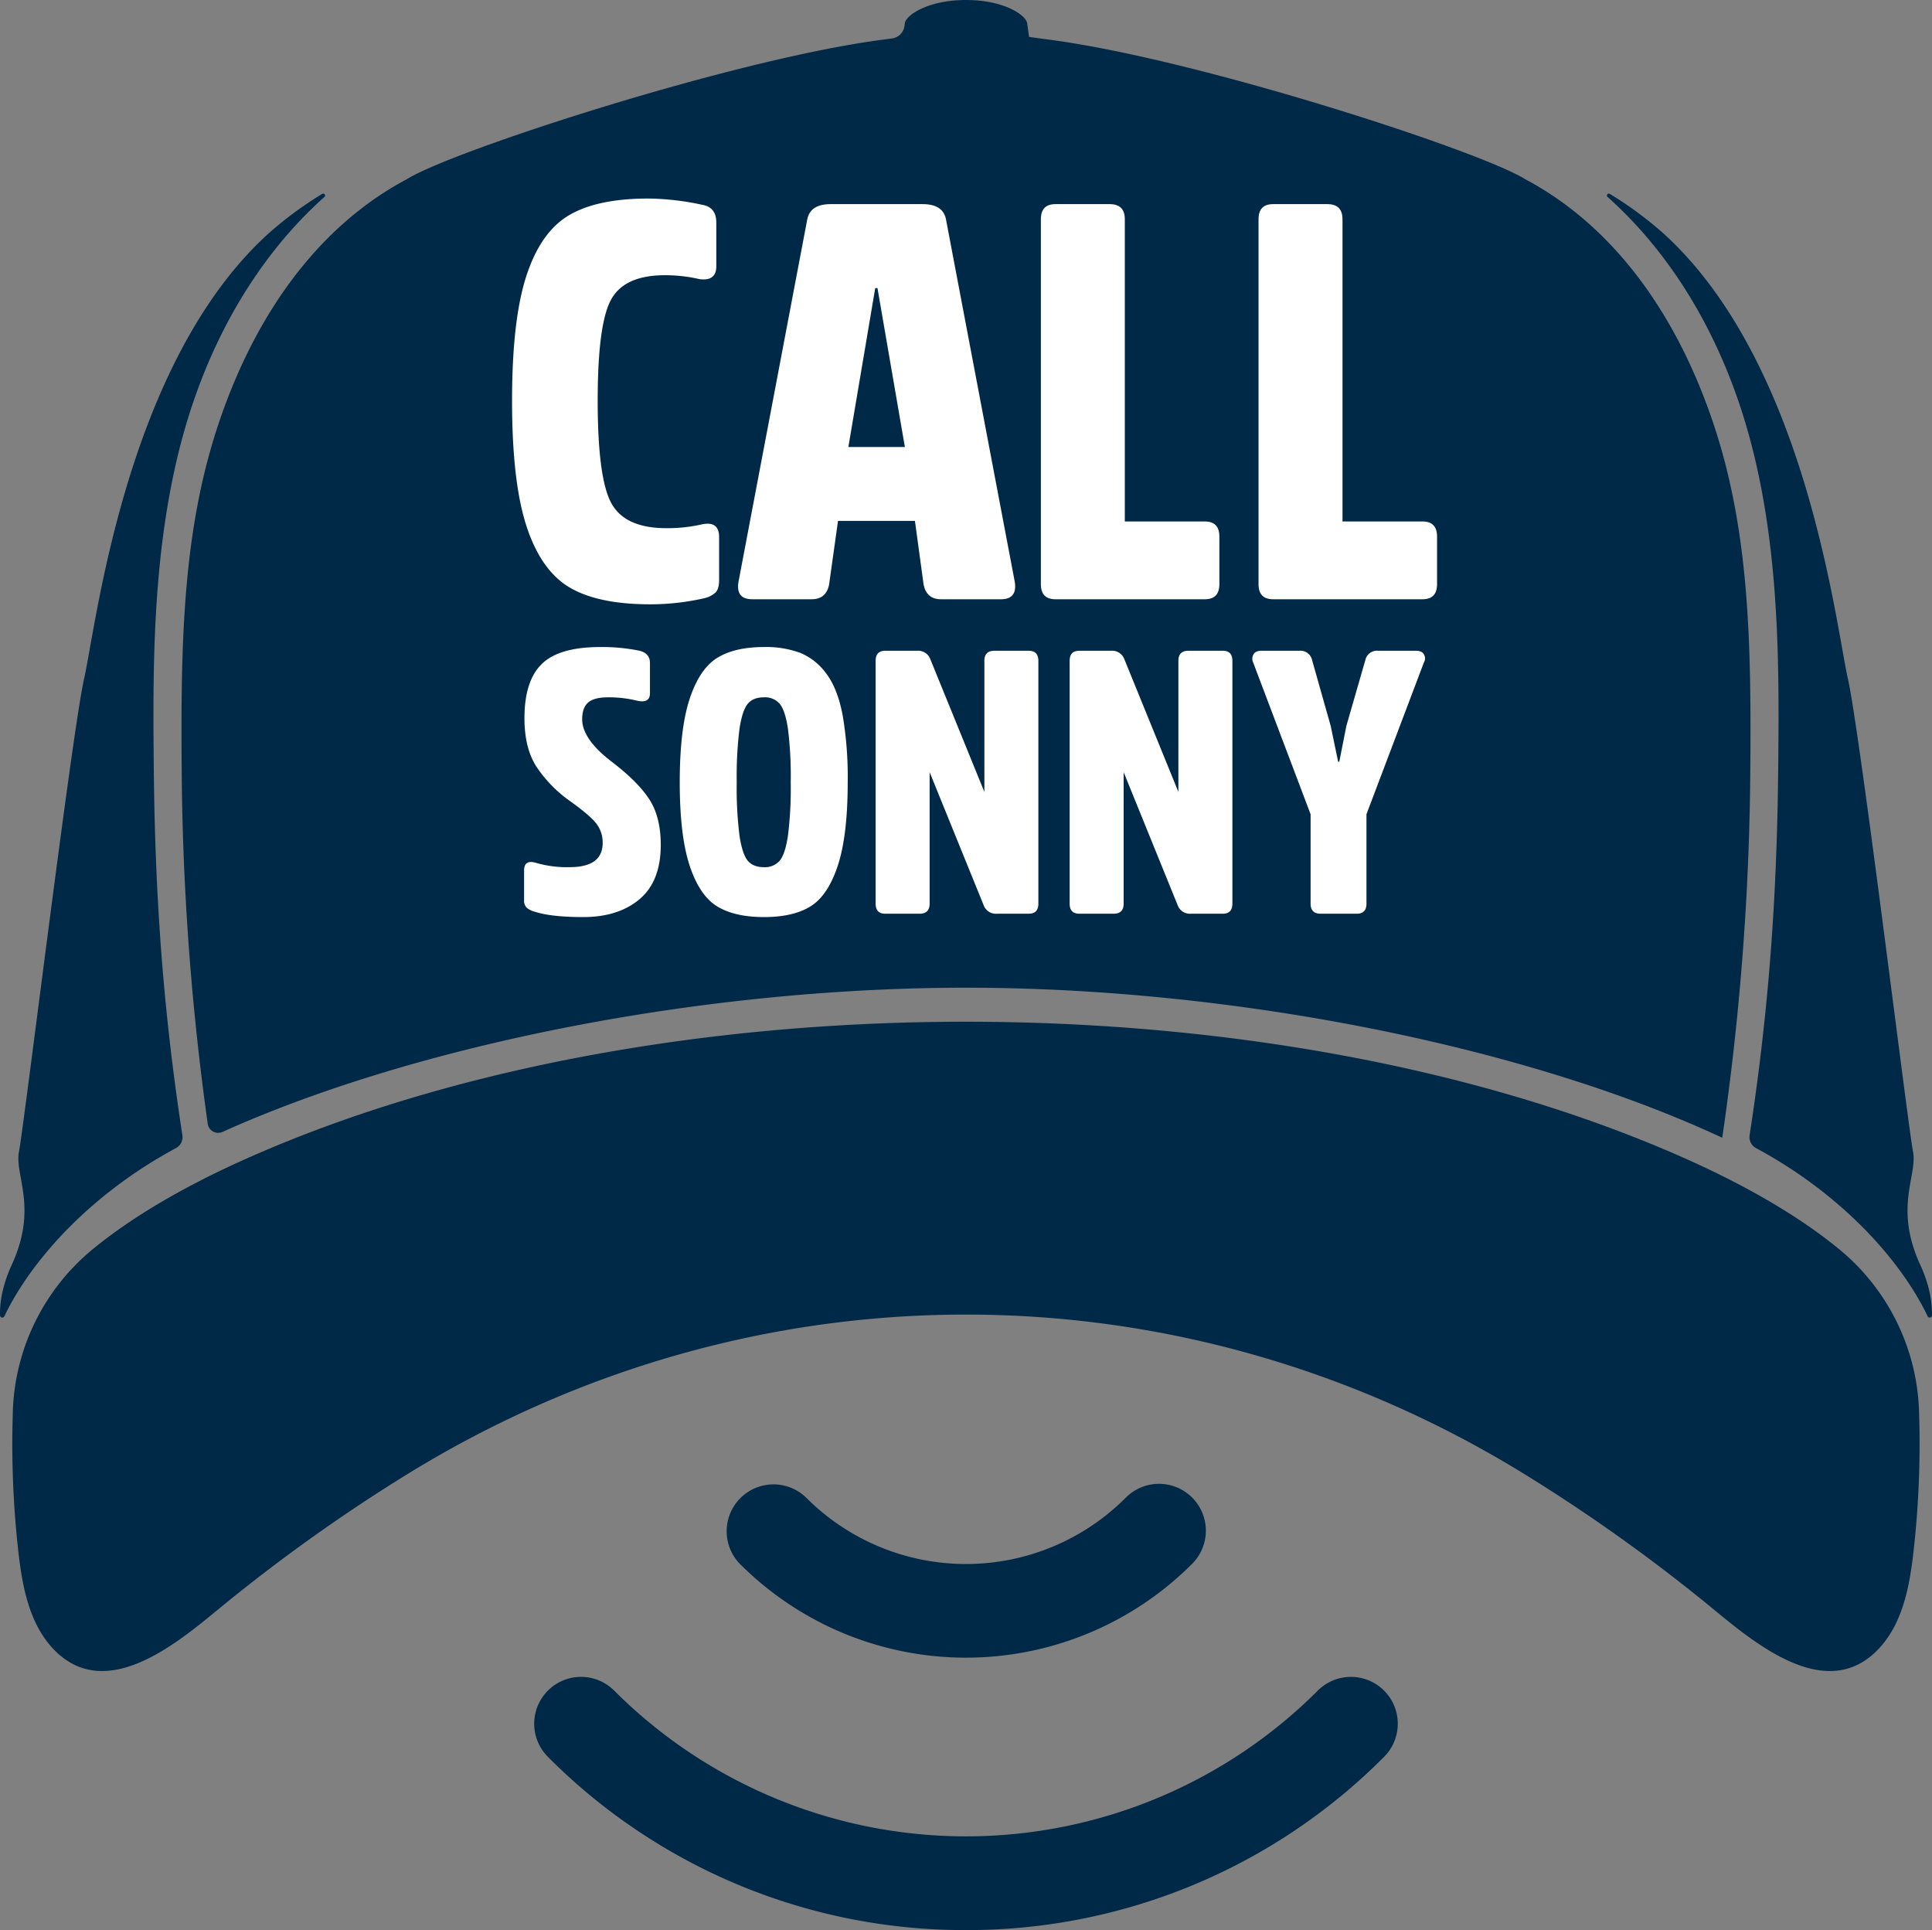
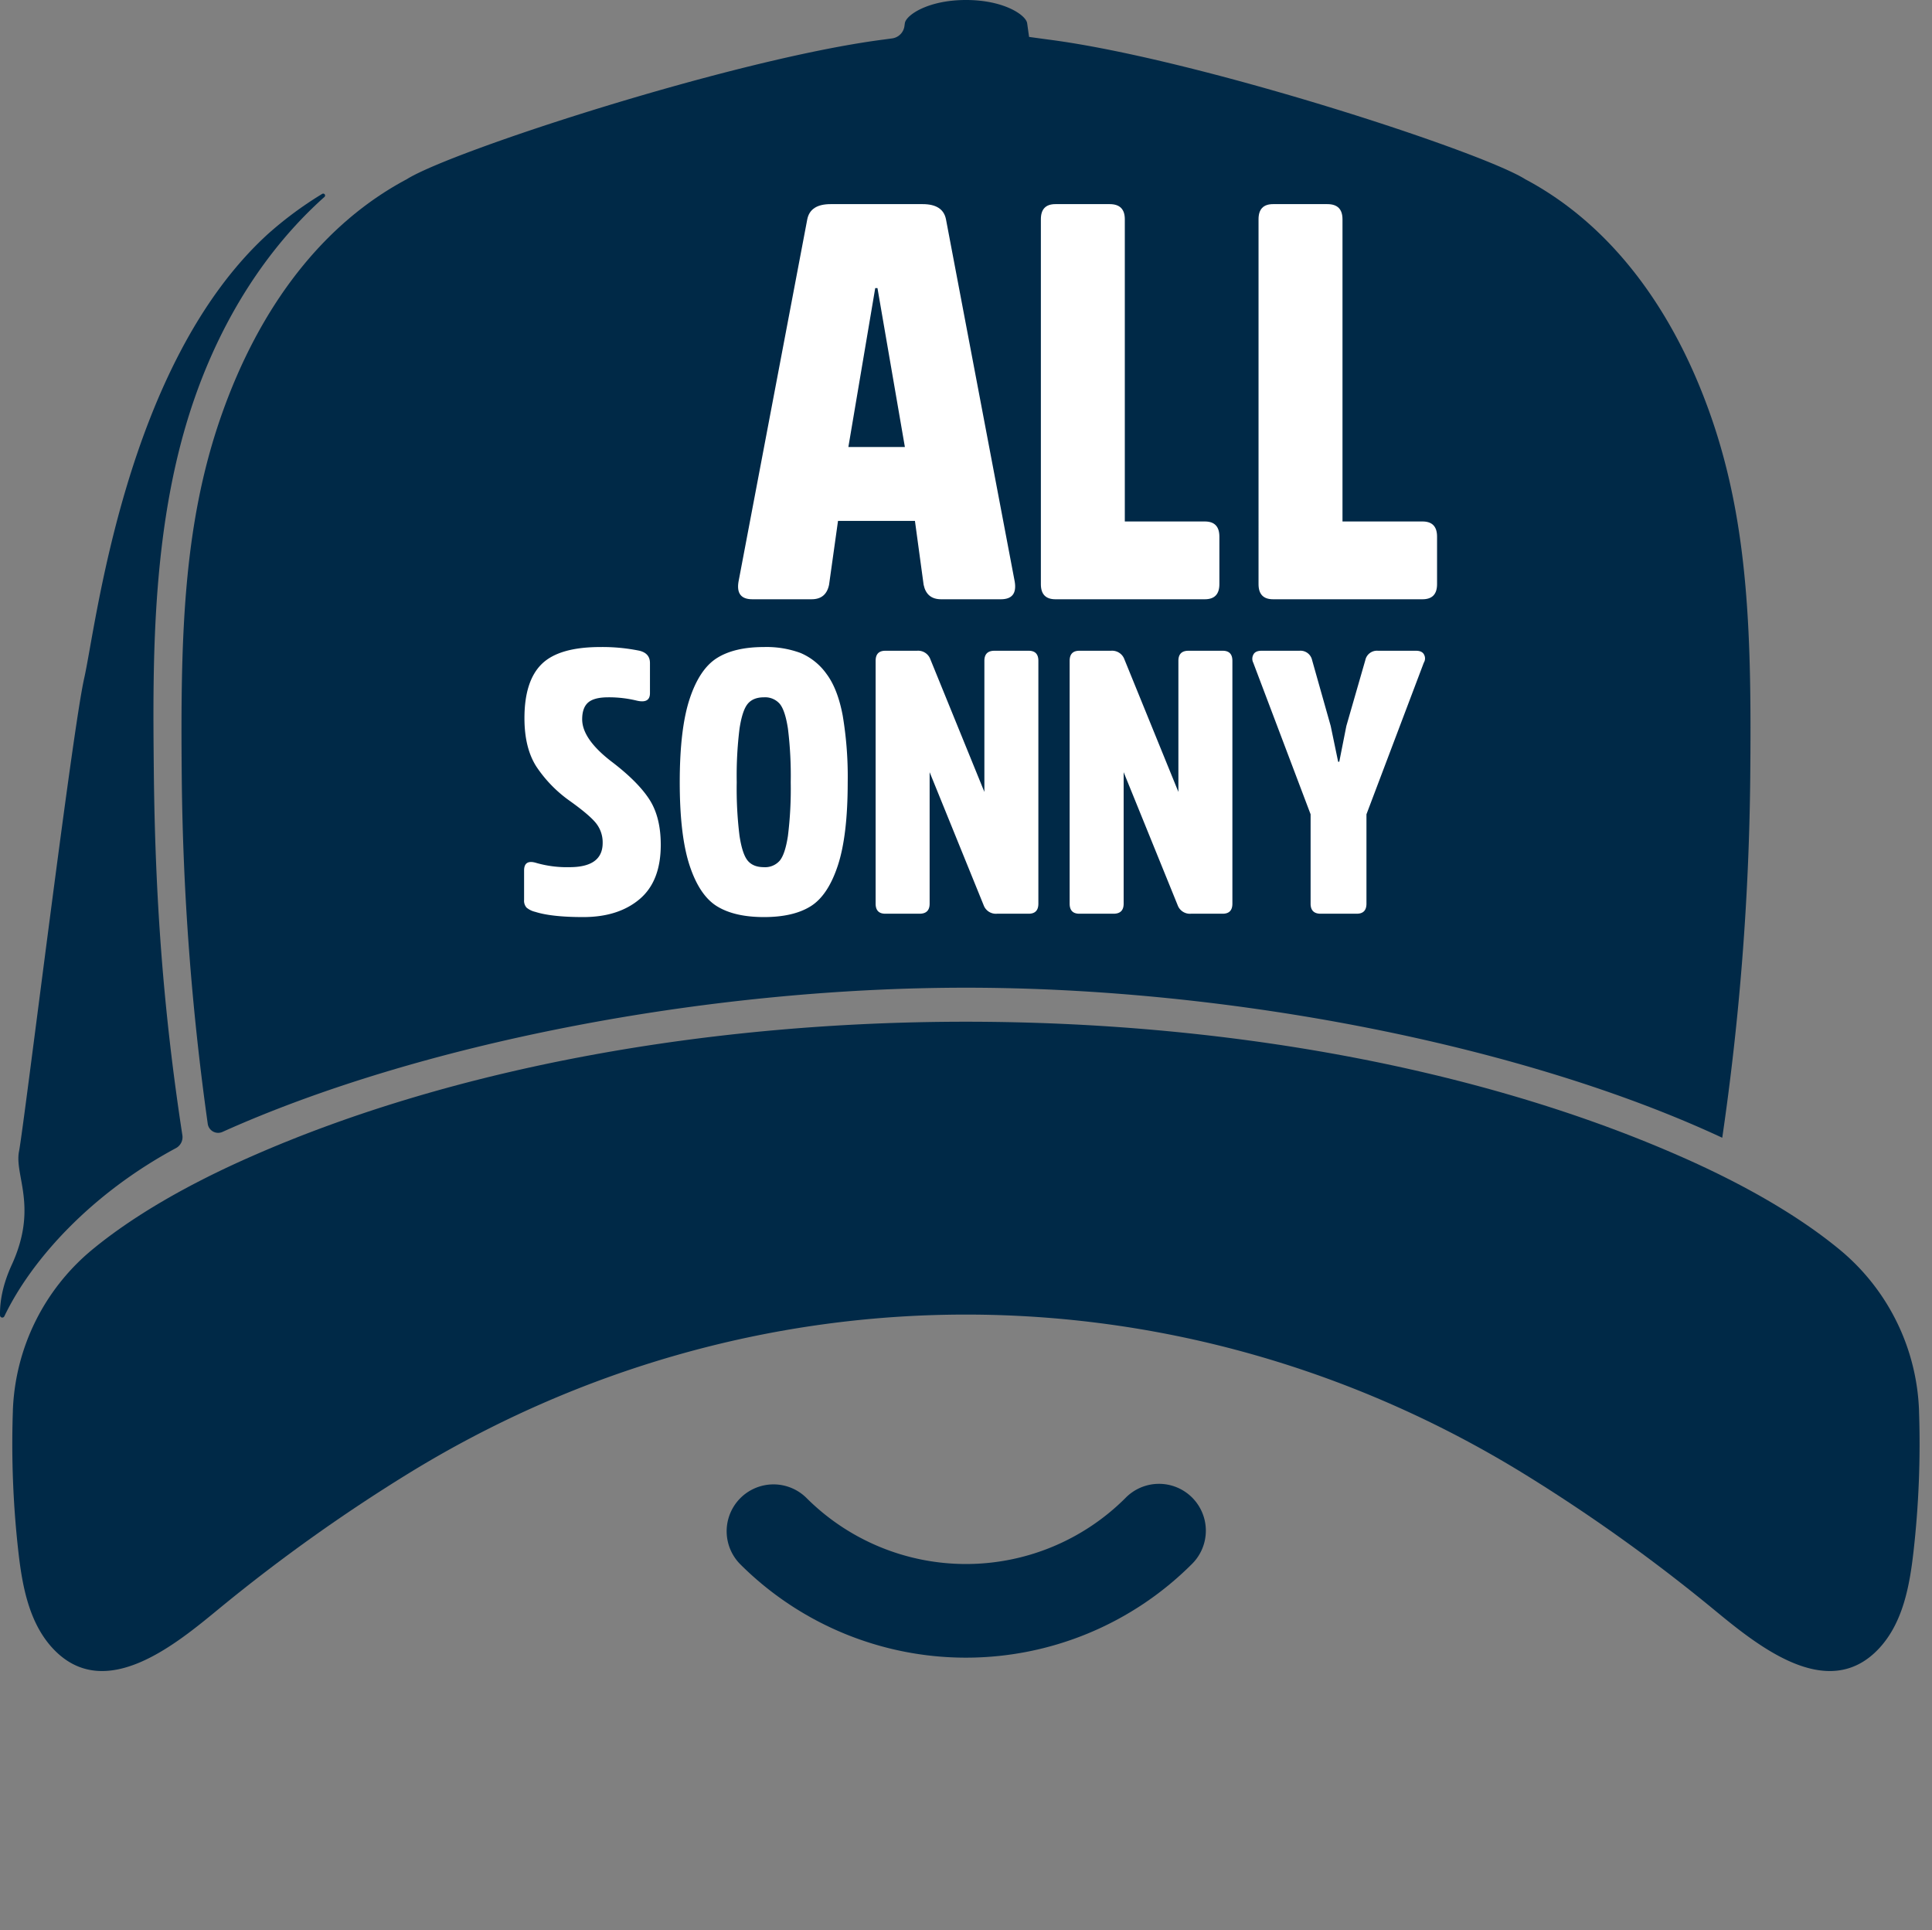
<svg xmlns="http://www.w3.org/2000/svg" width="740.861" height="740" viewBox="0 0 740.861 740">
  <rect x="0" y="0" width="740.861" height="740" fill="#808080" stroke="none" />
  <g transform="translate(-2449.07 248)">
    <path d="M2516.53,192.2a4.783,4.783,0,0,0,2.477-4.933c-7.394-48.124-10.472-91.363-10.961-140.353-.407-42.244-.907-94.794,15.654-142.274,10.937-31.364,28.156-57.862,49.791-77.141a.727.727,0,0,0-.879-1.152,141.313,141.313,0,0,0-20.953,15.511c-54.585,49.959-65.688,149.879-70.314,170.233s-23.128,172.082-24.979,181.334,7.4,21.279-2.776,43.483c-3.536,7.717-4.621,14.208-4.513,19.395a.872.872,0,0,0,1.656.37C2461.251,234.742,2484.218,209.566,2516.53,192.2Z" fill="#002947" />
-     <path d="M3122.47,192.2a4.783,4.783,0,0,1-2.477-4.933c7.394-48.124,10.472-91.363,10.961-140.353.407-42.244.907-94.794-15.654-142.274-10.937-31.364-28.156-57.862-49.791-77.141a.727.727,0,0,1,.879-1.152,141.313,141.313,0,0,1,20.953,15.511c54.585,49.959,65.688,149.879,70.314,170.233s23.128,172.082,24.979,181.334-7.4,21.279,2.776,43.483c3.536,7.717,4.621,14.208,4.513,19.395a.872.872,0,0,1-1.656.37C3177.749,234.742,3154.782,209.566,3122.47,192.2Z" fill="#002947" />
    <path d="M3184.96,293.169V292.9a83.924,83.924,0,0,0-30.214-61.6c-15.6-12.911-36.624-25.137-61.691-36.115-156.232-68.556-390.723-68.639-547.145,0-25.067,10.978-46.093,23.2-61.692,36.115A83.926,83.926,0,0,0,2454,292.9v.264a367.742,367.742,0,0,0,2.125,53.857c1.493,13.174,4.093,27.1,13.069,36.853,19.9,21.571,47.429-1.563,64.1-15.282a656.81,656.81,0,0,1,71.7-51.223c132.619-81.843,296.463-81.768,428.961,0a656.79,656.79,0,0,1,71.7,51.223c16.67,13.719,44.2,36.853,64.1,15.282,8.977-9.749,11.576-23.679,13.07-36.853A367.708,367.708,0,0,0,3184.96,293.169Z" fill="#002947" />
    <path d="M3105.176-88.325c-14.844-42.545-39.366-73.935-70.932-90.8l-.211-.105-.193-.123c-17.478-10.873-125.456-46-182.405-53.436l-2.477-.334-5.27-.72-.738-5.252c-.439-3.109-8.888-8.906-23.45-8.906s-23.011,5.8-23.451,8.906l-.158,1.129a5.5,5.5,0,0,1-4.705,4.687l-1.144.156-2.477.334c-56.949,7.431-164.927,42.563-182.405,53.436l-.193.123-.211.105c-31.566,16.864-56.088,48.254-70.931,90.8-14.756,42.264-15.546,85.932-15.054,138.63a1023.706,1023.706,0,0,0,9.964,132.572,4.029,4.029,0,0,0,5.627,3.114c75.195-33.817,185.012-55.3,285.138-55.3,102.3,0,214.727,22.432,290,57.529A1023.509,1023.509,0,0,0,3120.23,50.305C3120.721-2.393,3119.931-46.061,3105.176-88.325Z" fill="#002947" />
-     <path d="M2819.509,492a225.235,225.235,0,0,0,160.3-66.406,17.964,17.964,0,1,0-25.405-25.406,190.787,190.787,0,0,1-269.813,0,17.964,17.964,0,0,0-25.413,25.4A225.24,225.24,0,0,0,2819.509,492Z" fill="#002947" />
    <path d="M2819.509,492" fill="#002947" />
    <path d="M2758.385,326.381a17.964,17.964,0,0,0-25.4,25.412A122.5,122.5,0,0,0,2906,351.785a17.963,17.963,0,1,0-25.4-25.4,86.53,86.53,0,0,1-122.215,0Z" fill="#002947" />
    <path d="M2758.385,326.381" fill="#002947" />
-     <path d="M2704.653-45.491a60.134,60.134,0,0,0,13.734-1.5q6.437-1.282,6.437,4.938v16.522q0,3.219-1.288,4.613a9.167,9.167,0,0,1-4.291,2.254,92.9,92.9,0,0,1-20.815,2.36q-19.957,0-30.9-6.436t-16.523-23.392q-5.585-16.947-5.58-48.283,0-30.9,5.472-47.745t16.31-23.281q10.831-6.438,30.578-6.439a101.627,101.627,0,0,1,20.386,2.36q5.578.862,5.579,6.868v16.737q0,5.795-6.437,4.935a58.513,58.513,0,0,0-13.3-1.5q-15.452,0-20.6,9.335t-5.149,38.731q0,29.832,5.257,39.38T2704.653-45.491Z" fill="#fff" />
    <path d="M2767.579-169.737h35.293q7.761,0,8.939,5.76L2838.2-24.925q1.071,6.688-5.324,6.687h-22.914q-5.558,0-6.712-5.559l-3.33-24.483h-29.5L2766.989-23.8q-1.152,5.561-6.672,5.559h-22.774q-6.367,0-5.291-6.647l26.389-139.054Q2759.817-169.738,2767.579-169.737Zm6.814,93.13h21.672L2785.55-137.55h-.857Z" fill="#fff" />
    <path d="M2880.4-163.944V-48.066h30.686q5.576,0,5.579,5.793v18.241q0,5.794-5.579,5.794h-57.295q-5.584,0-5.58-5.794V-163.944q0-5.795,5.58-5.793H2874.6Q2880.4-169.737,2880.4-163.944Z" fill="#fff" />
    <path d="M2963.873-163.944V-48.066h30.686q5.575,0,5.579,5.793v18.241q0,5.794-5.579,5.794h-57.3q-5.584,0-5.58-5.794V-163.944q0-5.795,5.58-5.793h20.814Q2963.872-169.737,2963.873-163.944Z" fill="#fff" />
    <path d="M2702.451,75.906q0,14-8.141,20.851t-21.563,6.854q-12.141,0-18.422-2a8.057,8.057,0,0,1-3.355-1.642,3.991,3.991,0,0,1-.929-2.927V85.759q0-4.422,4.855-2.856a42.479,42.479,0,0,0,12.567,1.573q12.71,0,12.71-9.285a11.794,11.794,0,0,0-2.428-7.424q-2.429-3.141-10-8.568a50.166,50.166,0,0,1-12.994-13.283q-4.573-7.135-4.571-18.563,0-14.277,6.642-20.777t22.491-6.5A71.056,71.056,0,0,1,2694.31,1.5q4,1,4,4.712v11.57q0,4-5,2.855a45.165,45.165,0,0,0-11-1.285q-5.427,0-7.71,2t-2.285,6.426q0,7.716,11.71,16.566,9.852,7.572,14.137,14.282T2702.451,75.906Z" fill="#fff" />
    <path d="M2742.008.078a37.689,37.689,0,0,1,14.065,2.285,23.5,23.5,0,0,1,9.925,8q4.285,5.714,6.212,15.923a141.66,141.66,0,0,1,1.929,25.633q0,20.422-3.785,31.918T2759.929,99.47q-6.641,4.145-17.921,4.141t-17.994-4.141q-6.715-4.14-10.5-15.637t-3.784-31.918q0-20.418,3.784-31.915t10.5-15.709Q2730.724.081,2742.008.078Zm0,84.4a7.435,7.435,0,0,0,6.069-2.5q2.067-2.5,3.141-9.5a146.457,146.457,0,0,0,1.071-20.564,146.545,146.545,0,0,0-1.071-20.564q-1.073-6.993-3.141-9.495a7.437,7.437,0,0,0-6.069-2.5q-4.144,0-6.212,2.5t-3.142,9.495a146.665,146.665,0,0,0-1.072,20.564,146.577,146.577,0,0,0,1.072,20.564q1.069,7,3.142,9.5T2742.008,84.476Z" fill="#fff" />
    <path d="M2847.253,5.362V98.471q0,3.854-3.713,3.854H2831.4a5,5,0,0,1-5.14-3.283L2805.555,48.06V98.471q0,3.854-3.856,3.854h-13.138q-3.717,0-3.714-3.854V5.362q0-3.858,3.714-3.857H2800.7a5,5,0,0,1,5.142,3.286l20.707,50.838V5.362q0-3.858,3.856-3.857h13.137Q2847.252,1.5,2847.253,5.362Z" fill="#fff" />
    <path d="M2921.654,5.362V98.471q0,3.854-3.712,3.854H2905.8a5,5,0,0,1-5.14-3.283L2879.956,48.06V98.471q0,3.854-3.856,3.854h-13.138q-3.715,0-3.714-3.854V5.362q0-3.858,3.714-3.857H2875.1a5,5,0,0,1,5.142,3.286l20.706,50.838V5.362q0-3.858,3.856-3.857h13.138Q2921.653,1.5,2921.654,5.362Z" fill="#fff" />
    <path d="M2973.064,64.2V98.471q0,3.854-3.714,3.854H2955.5q-3.857,0-3.856-3.854V64.2L2929.65,6.077a3.329,3.329,0,0,1,0-3q.714-1.569,3.142-1.572h14.567a4.549,4.549,0,0,1,4.855,3.57l7.141,25.277,2.855,13.71h.428l2.714-13.71,7.282-25.277a4.549,4.549,0,0,1,4.857-3.57h14.565q2.427,0,3.142,1.572a3.061,3.061,0,0,1-.142,3Z" fill="#fff" />
  </g>
</svg>